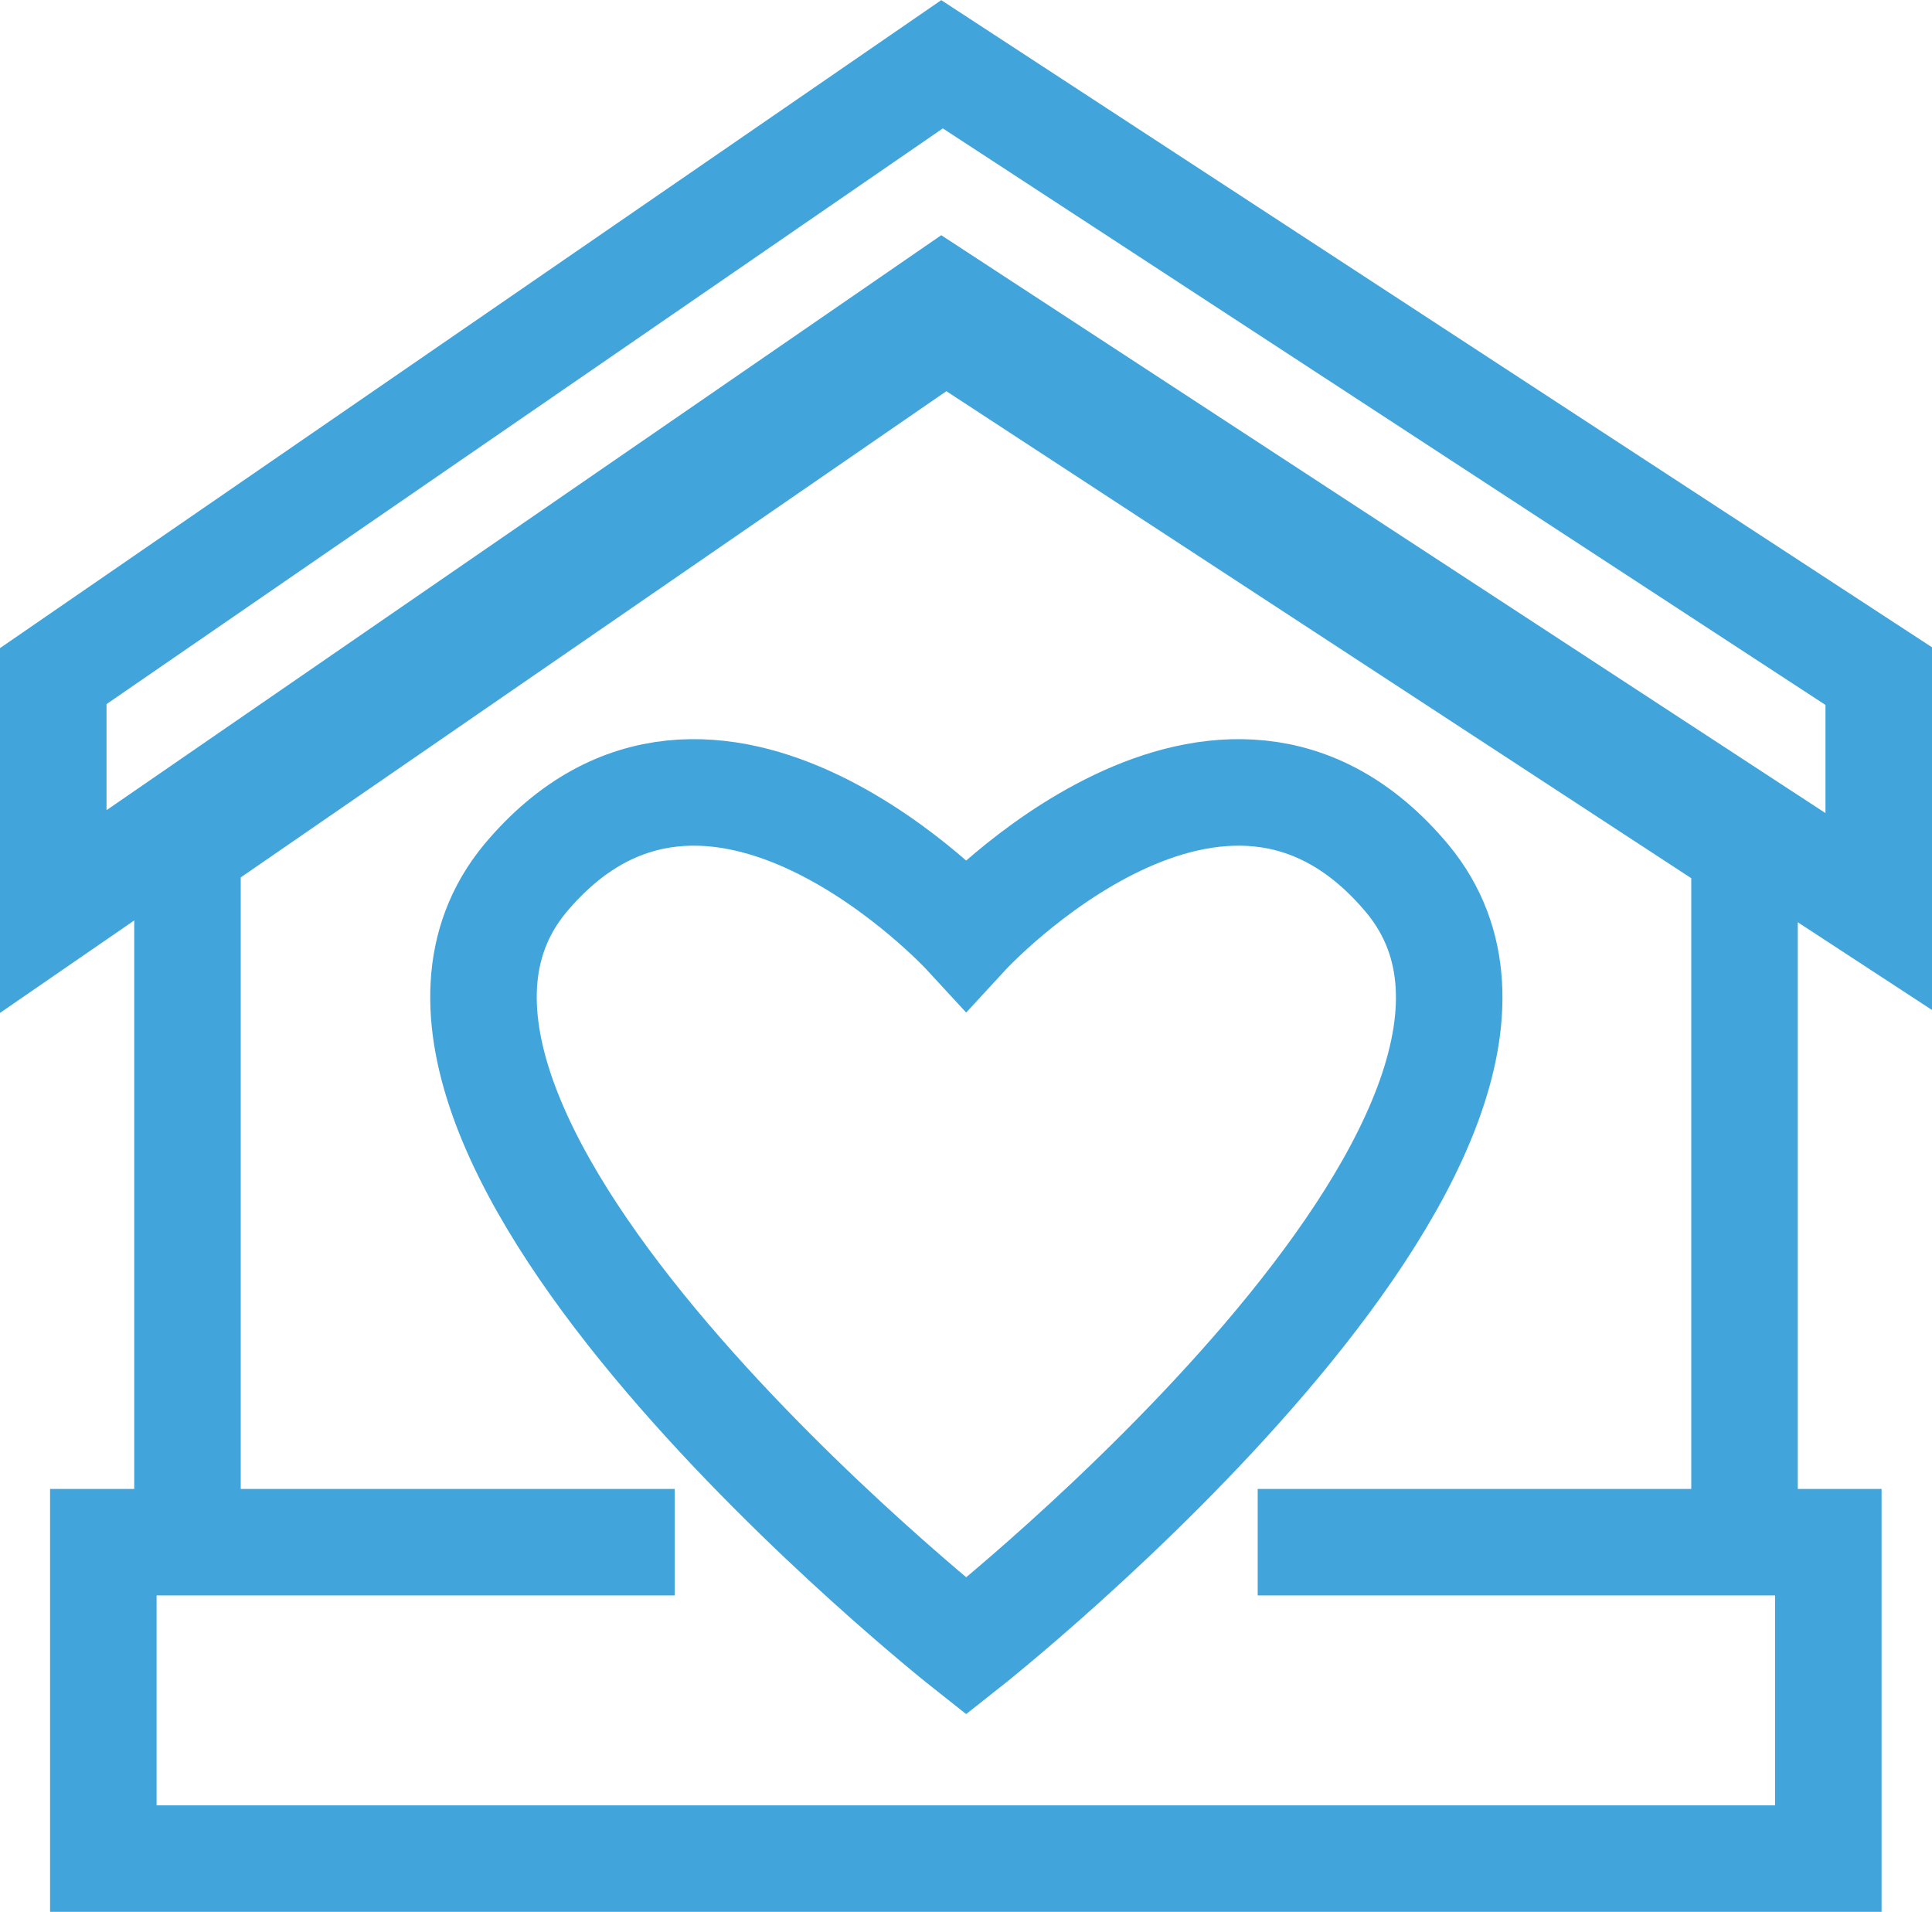
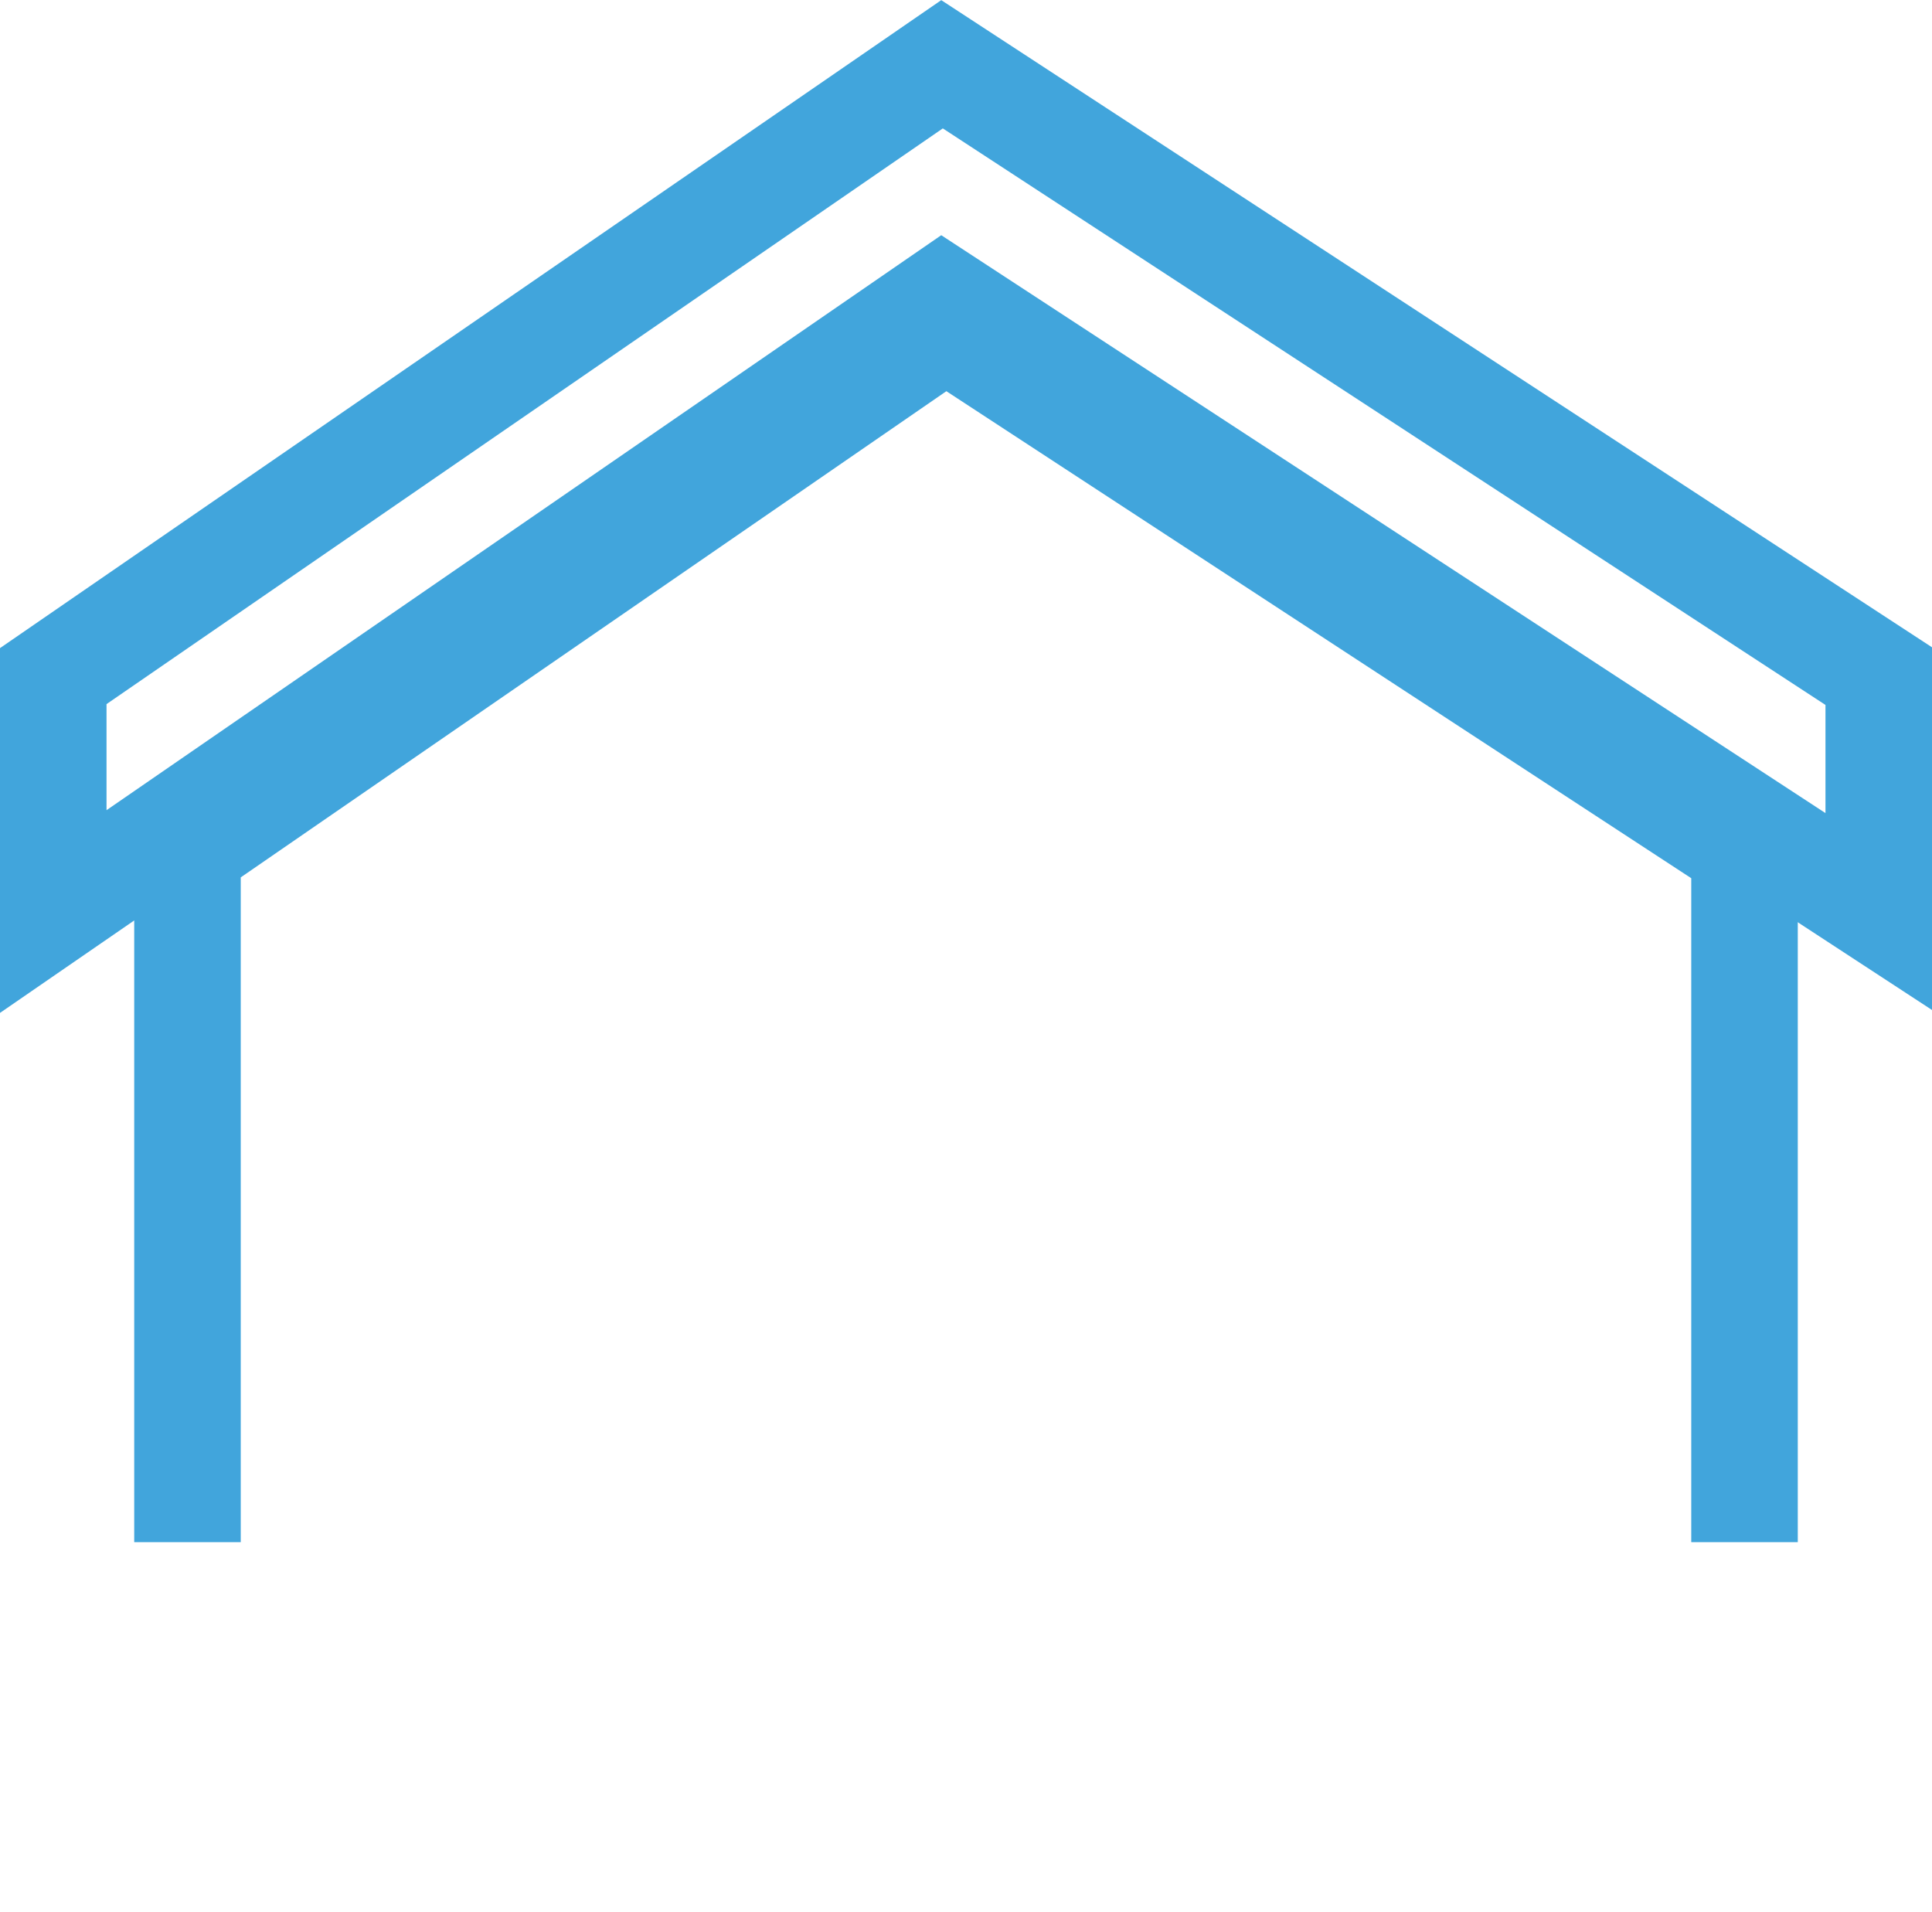
<svg xmlns="http://www.w3.org/2000/svg" id="Layer_1" data-name="Layer 1" viewBox="0 0 54.41 53.84">
  <defs>
    <style>.cls-1{fill:none;stroke:#41a5dc;stroke-miterlimit:10;stroke-width:3px;}</style>
  </defs>
  <polyline class="cls-1" points="49.13 43.43 49.13 23.92 26.63 9.21 5.28 23.92 5.28 43.43" />
-   <polyline class="cls-1" points="35.42 43.43 51.49 43.43 51.49 52.34 2.91 52.34 2.91 43.43 19 43.43" />
  <polygon class="cls-1" points="52.91 25.67 52.91 19.04 26.53 1.81 1.5 19.04 1.5 25.67 26.53 8.43 52.91 25.67" />
-   <path class="cls-1" d="M54.31,63.88S72.65,49.42,66.74,42.27C61.51,36,54.31,43.82,54.31,43.82S47.11,36,41.88,42.27C36,49.42,54.31,63.88,54.31,63.88Z" transform="translate(-27.1 -17.52)" />
</svg>